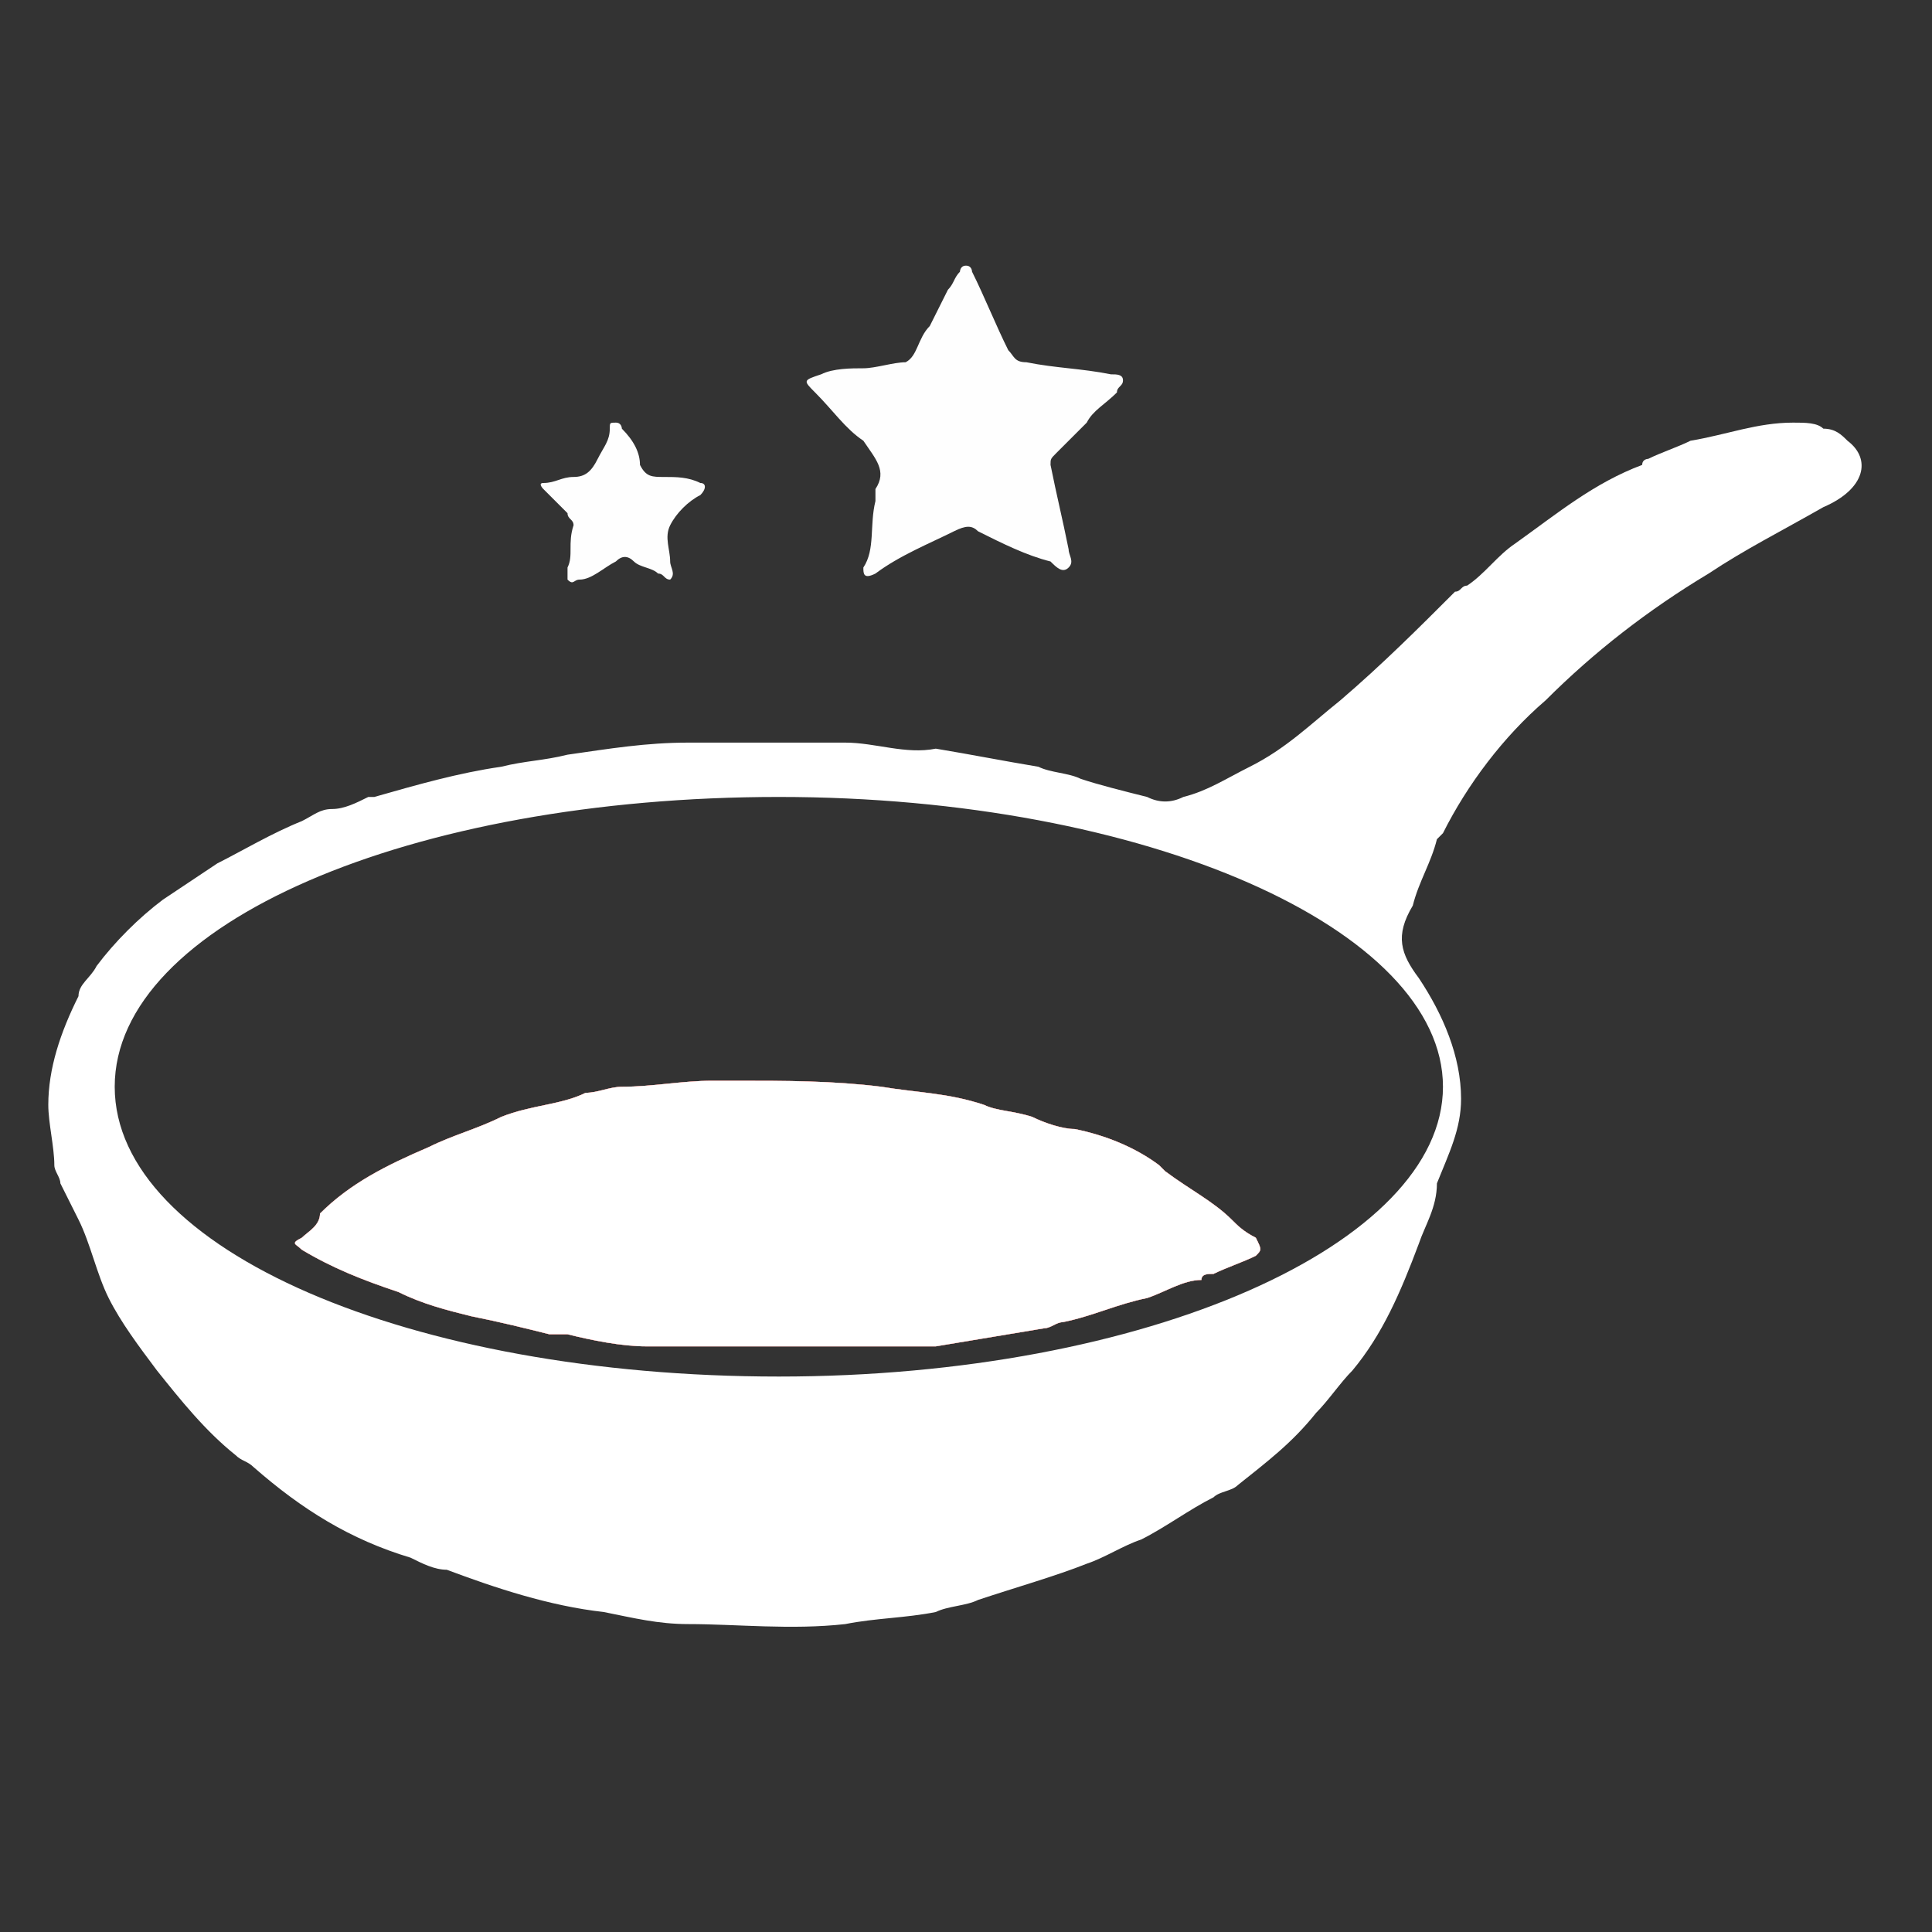
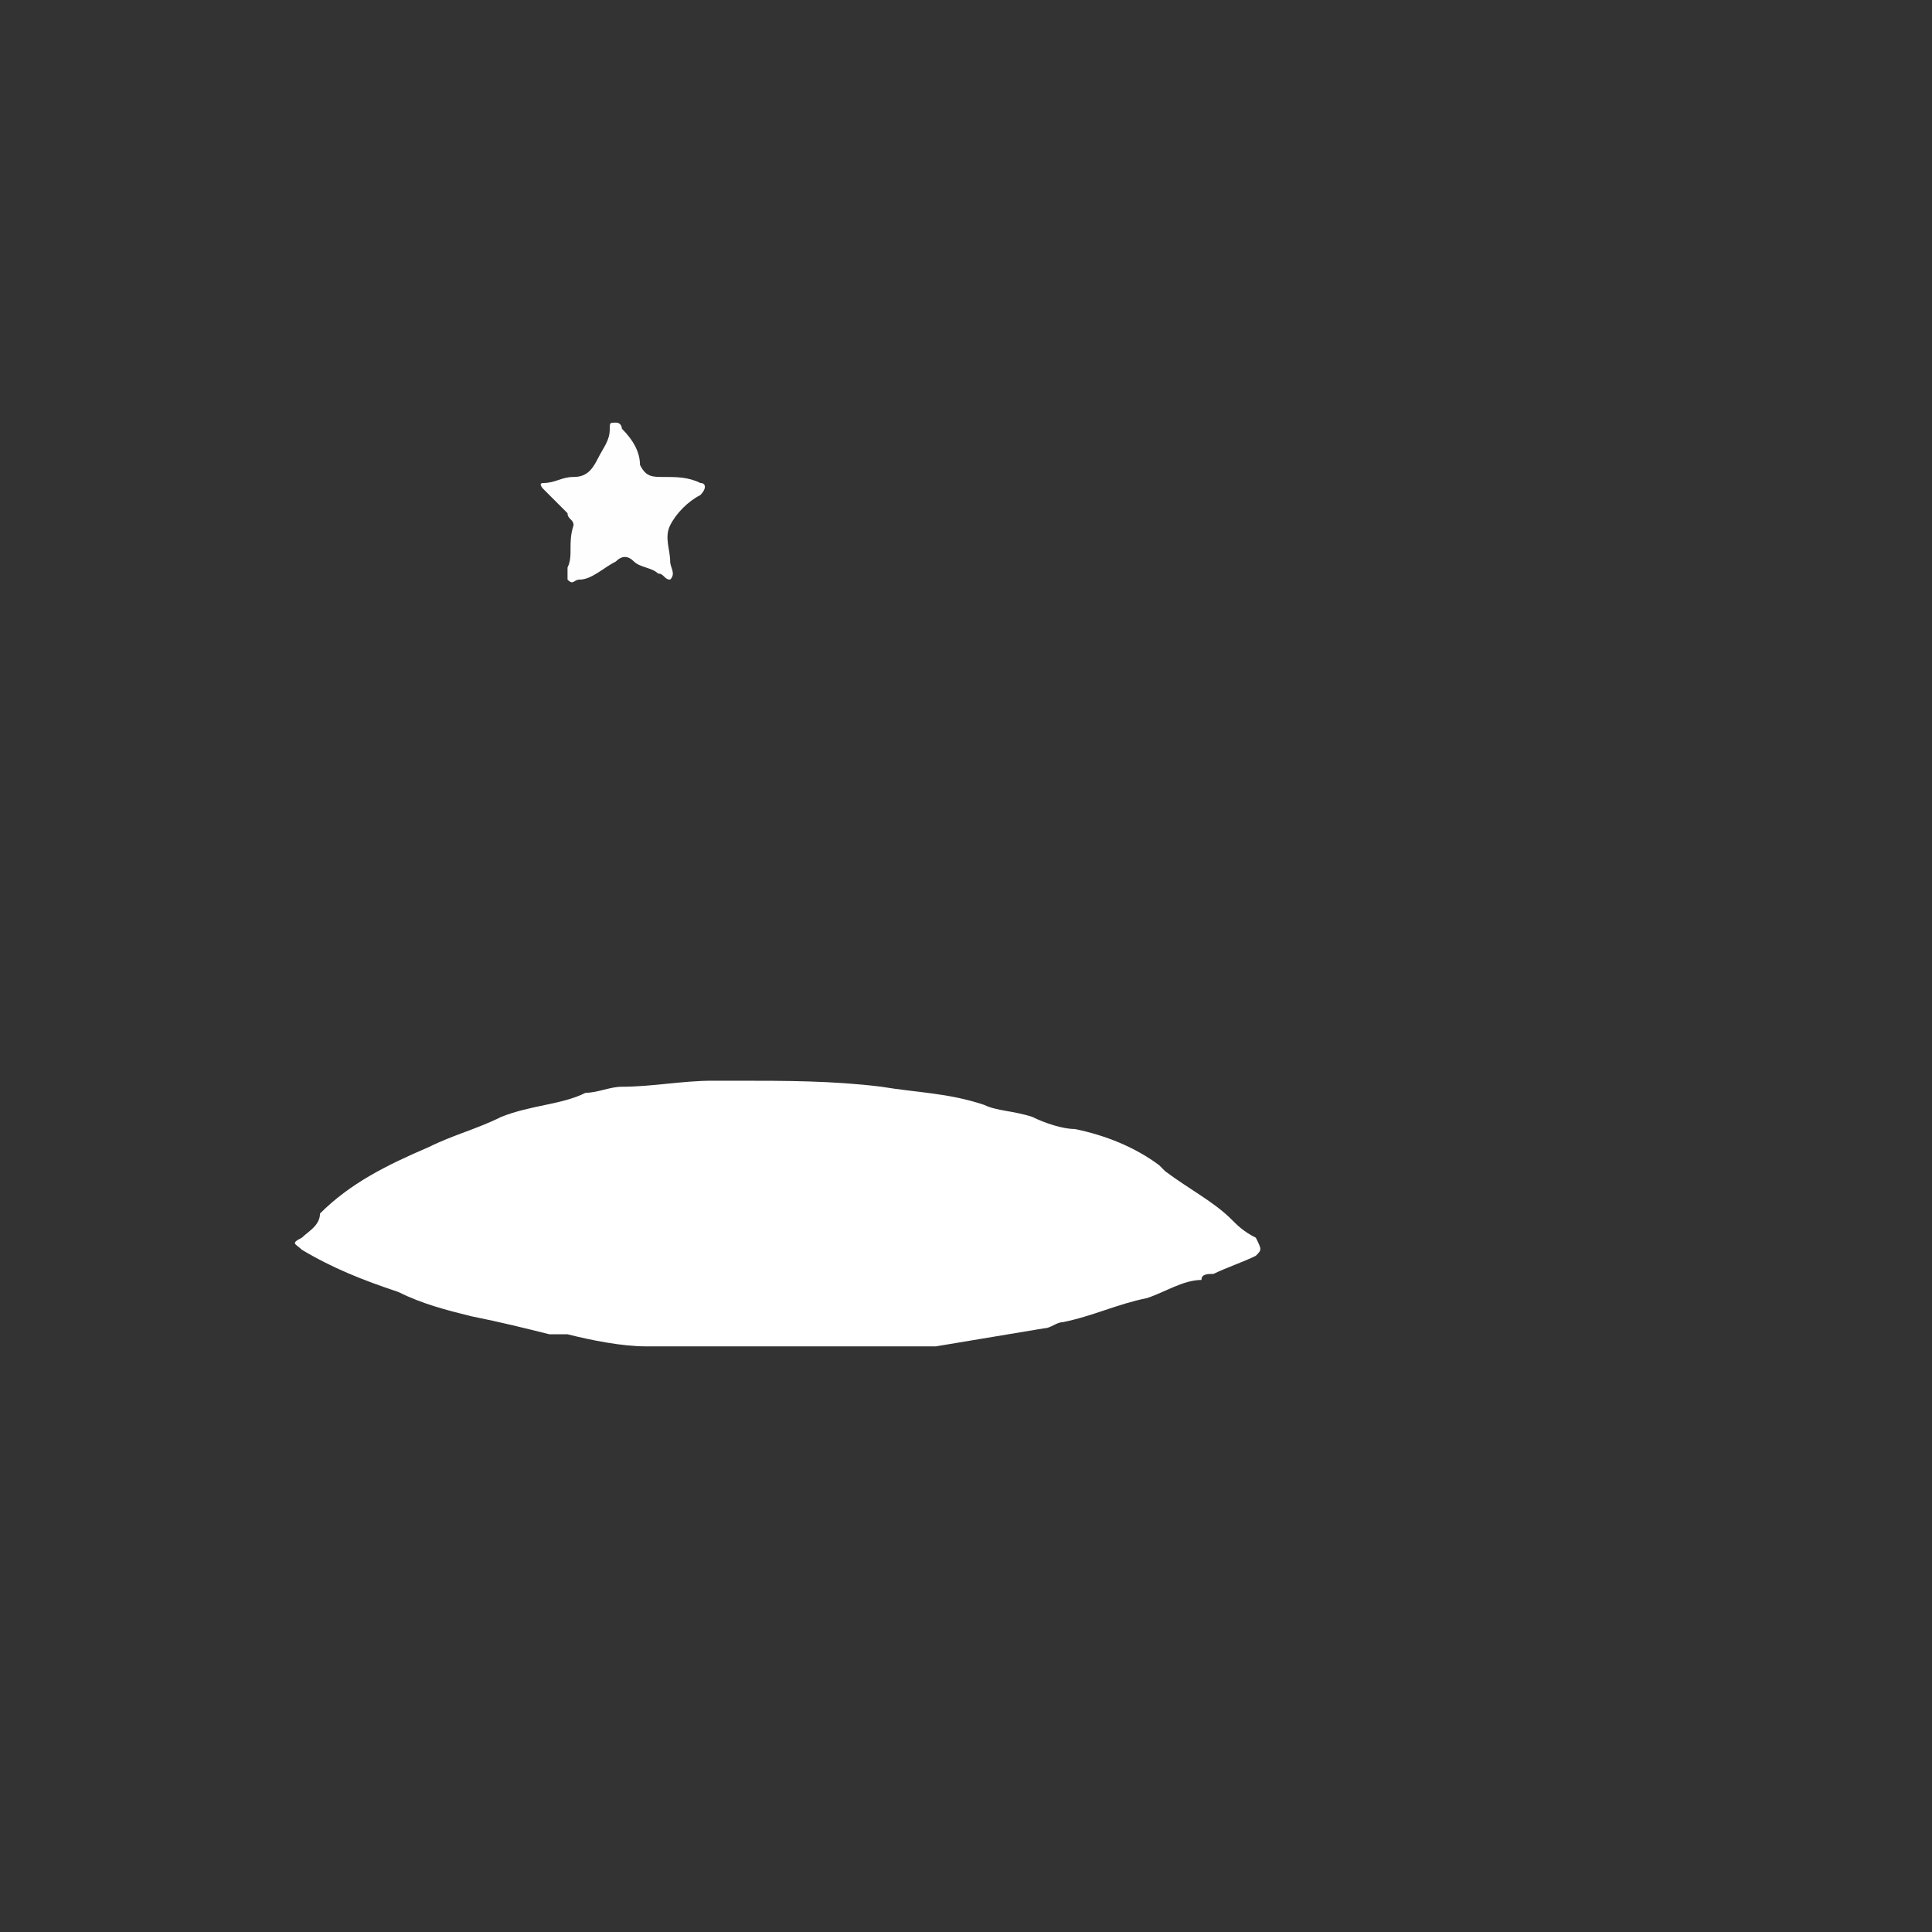
<svg xmlns="http://www.w3.org/2000/svg" version="1.1" id="Layer_1" x="0px" y="0px" viewBox="0 0 32 32" style="enable-background:new 0 0 32 32;" xml:space="preserve">
  <rect x="0" y="0" width="32" height="32" fill="#333333" stroke="none" />
  <style type="text/css">
	.st0{fill:#FFFFFF;}
	.st1{fill:#FEFEFE;}
	.st2{fill:#E62C25;}
</style>
  <g>
-     <path class="st0" d="M20.8,20.8c-0.2,0.1-0.5,0.2-0.7,0.3c-0.1,0-0.2,0-0.2,0.1c-0.3,0-0.6,0.2-0.9,0.3c-0.5,0.1-0.9,0.3-1.4,0.4   c-0.1,0-0.2,0.1-0.3,0.1c-0.6,0.1-1.2,0.2-1.8,0.3c-0.1,0-0.2,0-0.3,0c-0.8,0-1.6,0-2.5,0c-0.7,0-1.3,0-2,0c-0.4,0-0.9-0.1-1.3-0.2   c-0.1,0-0.2,0-0.3,0c-0.4-0.1-0.8-0.2-1.3-0.3c-0.4-0.1-0.8-0.2-1.2-0.4c-0.6-0.2-1.1-0.4-1.6-0.7c-0.1-0.1-0.2-0.1,0-0.2   c0.1-0.1,0.3-0.2,0.3-0.4c0.5-0.5,1.1-0.8,1.8-1.1c0.4-0.2,0.8-0.3,1.2-0.5c0.5-0.2,1-0.2,1.4-0.4c0.2,0,0.4-0.1,0.6-0.1   c0.5,0,1-0.1,1.5-0.1c0.1,0,0.2,0,0.4,0c0.8,0,1.6,0,2.4,0.1c0.6,0.1,1.1,0.1,1.7,0.3c0.2,0.1,0.5,0.1,0.8,0.2   c0.2,0.1,0.5,0.2,0.7,0.2c0.5,0.1,1,0.3,1.4,0.6c0,0,0.1,0.1,0.1,0.1c0.4,0.3,0.8,0.5,1.1,0.8c0.1,0.1,0.2,0.2,0.4,0.3   C20.9,20.7,20.9,20.7,20.8,20.8z" />
-     <path class="st0" d="M30.6,7.3c-0.1-0.1-0.2-0.2-0.4-0.2C30.1,7,29.9,7,29.7,7c-0.6,0-1.1,0.2-1.7,0.3c-0.2,0.1-0.5,0.2-0.7,0.3   c0,0-0.1,0-0.1,0.1c-0.8,0.3-1.4,0.8-2.1,1.3c-0.3,0.2-0.5,0.5-0.8,0.7c-0.1,0-0.1,0.1-0.2,0.1c-0.6,0.6-1.2,1.2-1.9,1.8   c-0.5,0.4-0.9,0.8-1.5,1.1c-0.4,0.2-0.7,0.4-1.1,0.5c-0.2,0.1-0.4,0.1-0.6,0c-0.4-0.1-0.8-0.2-1.1-0.3c-0.2-0.1-0.5-0.1-0.7-0.2   c-0.6-0.1-1.1-0.2-1.7-0.3c-0.5,0.1-1-0.1-1.5-0.1c-0.9,0-1.7,0-2.6,0c-0.7,0-1.3,0.1-2,0.2c-0.4,0.1-0.7,0.1-1.1,0.2   c-0.7,0.1-1.4,0.3-2.1,0.5c0,0,0,0-0.1,0c-0.2,0.1-0.4,0.2-0.6,0.2c-0.2,0-0.3,0.1-0.5,0.2c-0.5,0.2-1,0.5-1.4,0.7   c-0.3,0.2-0.6,0.4-0.9,0.6c-0.4,0.3-0.8,0.7-1.1,1.1c-0.1,0.2-0.3,0.3-0.3,0.5c-0.3,0.6-0.5,1.2-0.5,1.8c0,0.3,0.1,0.7,0.1,1   c0,0.1,0.1,0.2,0.1,0.3c0.1,0.2,0.2,0.4,0.3,0.6c0.2,0.4,0.3,0.9,0.5,1.3c0.2,0.4,0.5,0.8,0.8,1.2c0.4,0.5,0.8,1,1.3,1.4   c0.1,0.1,0.2,0.1,0.3,0.2c0.8,0.7,1.6,1.2,2.6,1.5c0.2,0.1,0.4,0.2,0.6,0.2c0.8,0.3,1.7,0.6,2.6,0.7c0.5,0.1,0.9,0.2,1.4,0.2   c0.8,0,1.7,0.1,2.6,0c0.5-0.1,1-0.1,1.5-0.2c0.2-0.1,0.5-0.1,0.7-0.2c0.6-0.2,1.3-0.4,1.8-0.6c0.3-0.1,0.6-0.3,0.9-0.4   c0.4-0.2,0.8-0.5,1.2-0.7c0.1-0.1,0.3-0.1,0.4-0.2c0.5-0.4,0.9-0.7,1.3-1.2c0.2-0.2,0.4-0.5,0.6-0.7c0.5-0.6,0.8-1.3,1.1-2.1   c0.1-0.3,0.3-0.6,0.3-1c0.2-0.5,0.4-0.9,0.4-1.4c0-0.7-0.3-1.4-0.7-2c-0.3-0.4-0.4-0.7-0.1-1.2c0.1-0.4,0.3-0.7,0.4-1.1   c0,0,0.1-0.1,0.1-0.1c0.4-0.8,1-1.6,1.7-2.2c0.8-0.8,1.7-1.5,2.7-2.1c0.6-0.4,1.2-0.7,1.9-1.1C30.9,8.1,31,7.6,30.6,7.3z M23.9,18   c0,2.6-4.9,4.8-11,4.8s-11-2.1-11-4.8s4.9-4.8,11-4.8S23.9,15.4,23.9,18z" />
-     <path class="st1" d="M14.3,9.4c0.2-0.3,0.1-0.7,0.2-1.1c0,0,0-0.1,0-0.2c0.2-0.3,0-0.5-0.2-0.8c-0.3-0.2-0.5-0.5-0.8-0.8   c-0.2-0.2-0.2-0.2,0.1-0.3c0,0,0,0,0,0c0.2-0.1,0.5-0.1,0.7-0.1c0.2,0,0.5-0.1,0.7-0.1c0.2-0.1,0.2-0.4,0.4-0.6   c0.1-0.2,0.2-0.4,0.3-0.6c0.1-0.1,0.1-0.2,0.2-0.3c0,0,0-0.1,0.1-0.1c0.1,0,0.1,0.1,0.1,0.1c0.2,0.4,0.4,0.9,0.6,1.3   c0.1,0.1,0.1,0.2,0.3,0.2c0.5,0.1,0.9,0.1,1.4,0.2c0.1,0,0.2,0,0.2,0.1c0,0.1-0.1,0.1-0.1,0.2c-0.2,0.2-0.4,0.3-0.5,0.5   c-0.2,0.2-0.3,0.3-0.5,0.5c-0.1,0.1-0.1,0.1-0.1,0.2c0.1,0.5,0.2,0.9,0.3,1.4c0,0,0,0,0,0c0,0.1,0.1,0.2,0,0.3   c-0.1,0.1-0.2,0-0.3-0.1C17,9.2,16.6,9,16.2,8.8c-0.1-0.1-0.2-0.1-0.4,0c-0.4,0.2-0.9,0.4-1.3,0.7C14.3,9.6,14.3,9.5,14.3,9.4z" />
    <path class="st1" d="M10.6,7.7c0.1,0.2,0.2,0.2,0.4,0.2c0.2,0,0.4,0,0.6,0.1c0.1,0,0.1,0.1,0,0.2c-0.2,0.1-0.4,0.3-0.5,0.5   c-0.1,0.2,0,0.4,0,0.6c0,0.1,0.1,0.2,0,0.3c-0.1,0-0.1-0.1-0.2-0.1c0,0,0,0,0,0c-0.1-0.1-0.3-0.1-0.4-0.2c-0.1-0.1-0.2-0.1-0.3,0   C10,9.4,9.8,9.6,9.6,9.6c-0.1,0-0.1,0.1-0.2,0c0-0.1,0-0.1,0-0.2c0.1-0.2,0-0.4,0.1-0.7c0-0.1-0.1-0.1-0.1-0.2   C9.3,8.4,9.2,8.3,9,8.1C9,8.1,8.9,8,9,8c0.2,0,0.3-0.1,0.5-0.1c0.2,0,0.3-0.1,0.4-0.3c0.1-0.2,0.2-0.3,0.2-0.5c0-0.1,0-0.1,0.1-0.1   c0.1,0,0.1,0.1,0.1,0.1C10.5,7.3,10.6,7.5,10.6,7.7z" />
-     <path class="st2" d="M20.8,20.8c-0.2,0.1-0.5,0.2-0.7,0.3c-0.1,0-0.2,0-0.2,0.1c-0.3,0-0.6,0.2-0.9,0.3c-0.5,0.1-0.9,0.3-1.4,0.4   c-0.1,0-0.2,0.1-0.3,0.1c-0.6,0.1-1.2,0.2-1.8,0.3c-0.1,0-0.2,0-0.3,0c-0.8,0-1.6,0-2.5,0c-0.7,0-1.3,0-2,0c-0.4,0-0.9-0.1-1.3-0.2   c-0.1,0-0.2,0-0.3,0c-0.4-0.1-0.8-0.2-1.3-0.3c-0.4-0.1-0.8-0.2-1.2-0.4c-0.6-0.2-1.1-0.4-1.6-0.7c-0.1-0.1-0.2-0.1,0-0.2   c0.1-0.1,0.3-0.2,0.3-0.4c0.5-0.5,1.1-0.8,1.8-1.1c0.4-0.2,0.8-0.3,1.2-0.5c0.5-0.2,1-0.2,1.4-0.4c0.2,0,0.4-0.1,0.6-0.1   c0.5,0,1-0.1,1.5-0.1c0.1,0,0.2,0,0.4,0c0.8,0,1.6,0,2.4,0.1c0.6,0.1,1.1,0.1,1.7,0.3c0.2,0.1,0.5,0.1,0.8,0.2   c0.2,0.1,0.5,0.2,0.7,0.2c0.5,0.1,1,0.3,1.4,0.6c0,0,0.1,0.1,0.1,0.1c0.4,0.3,0.8,0.5,1.1,0.8c0.1,0.1,0.2,0.2,0.4,0.3   C20.9,20.7,20.9,20.7,20.8,20.8z" />
    <path class="st0" d="M20.8,20.8c-0.2,0.1-0.5,0.2-0.7,0.3c-0.1,0-0.2,0-0.2,0.1c-0.3,0-0.6,0.2-0.9,0.3c-0.5,0.1-0.9,0.3-1.4,0.4   c-0.1,0-0.2,0.1-0.3,0.1c-0.6,0.1-1.2,0.2-1.8,0.3c-0.1,0-0.2,0-0.3,0c-0.8,0-1.6,0-2.5,0c-0.7,0-1.3,0-2,0c-0.4,0-0.9-0.1-1.3-0.2   c-0.1,0-0.2,0-0.3,0c-0.4-0.1-0.8-0.2-1.3-0.3c-0.4-0.1-0.8-0.2-1.2-0.4c-0.6-0.2-1.1-0.4-1.6-0.7c-0.1-0.1-0.2-0.1,0-0.2   c0.1-0.1,0.3-0.2,0.3-0.4c0.5-0.5,1.1-0.8,1.8-1.1c0.4-0.2,0.8-0.3,1.2-0.5c0.5-0.2,1-0.2,1.4-0.4c0.2,0,0.4-0.1,0.6-0.1   c0.5,0,1-0.1,1.5-0.1c0.1,0,0.2,0,0.4,0c0.8,0,1.6,0,2.4,0.1c0.6,0.1,1.1,0.1,1.7,0.3c0.2,0.1,0.5,0.1,0.8,0.2   c0.2,0.1,0.5,0.2,0.7,0.2c0.5,0.1,1,0.3,1.4,0.6c0,0,0.1,0.1,0.1,0.1c0.4,0.3,0.8,0.5,1.1,0.8c0.1,0.1,0.2,0.2,0.4,0.3   C20.9,20.7,20.9,20.7,20.8,20.8z" />
  </g>
</svg>